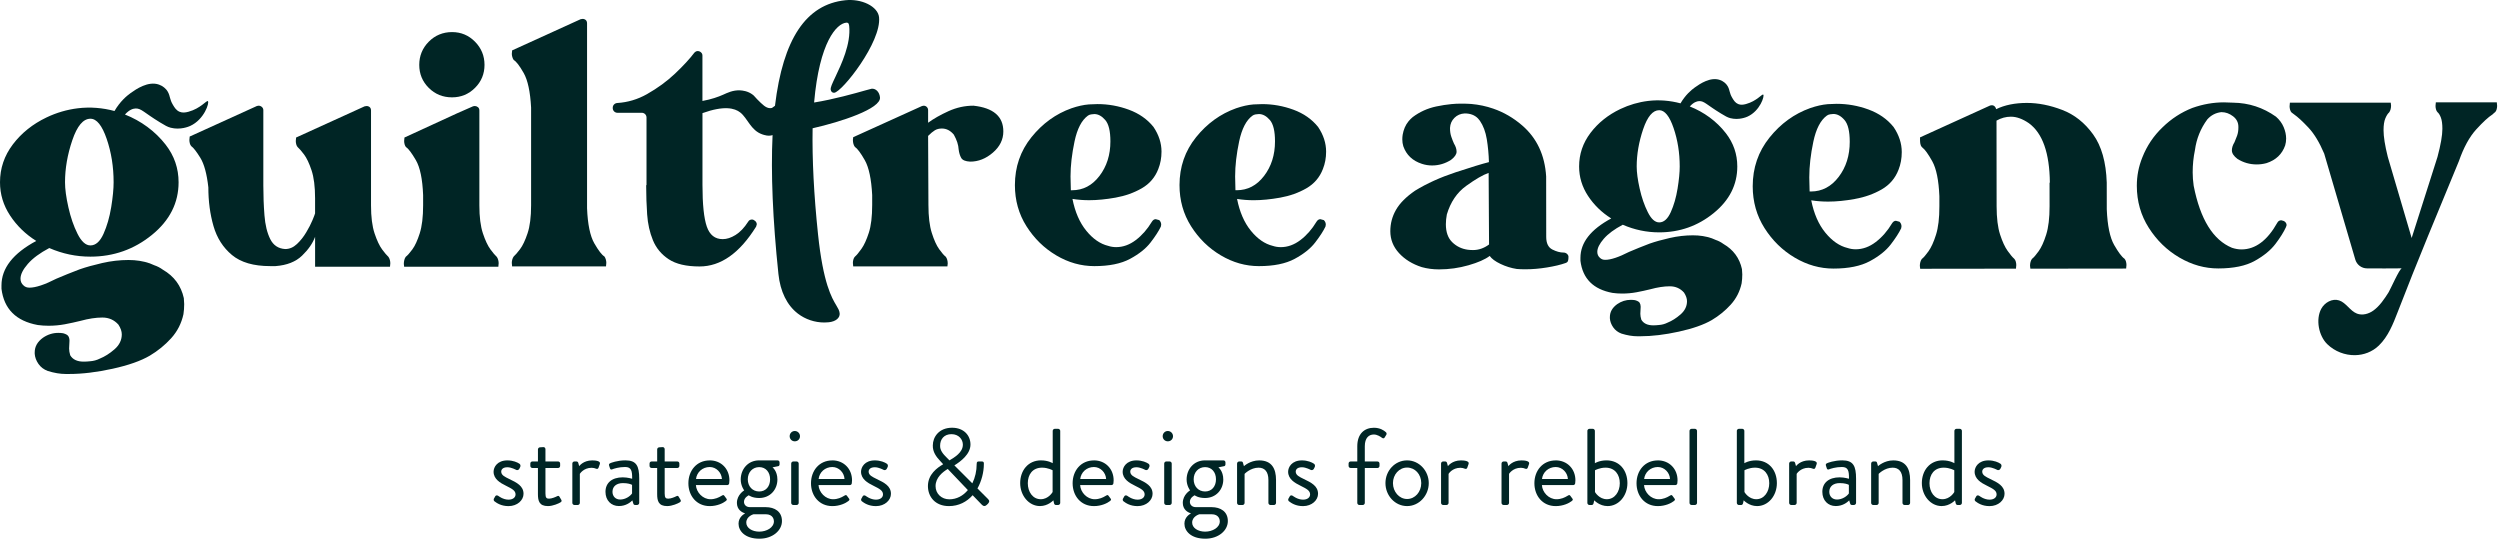
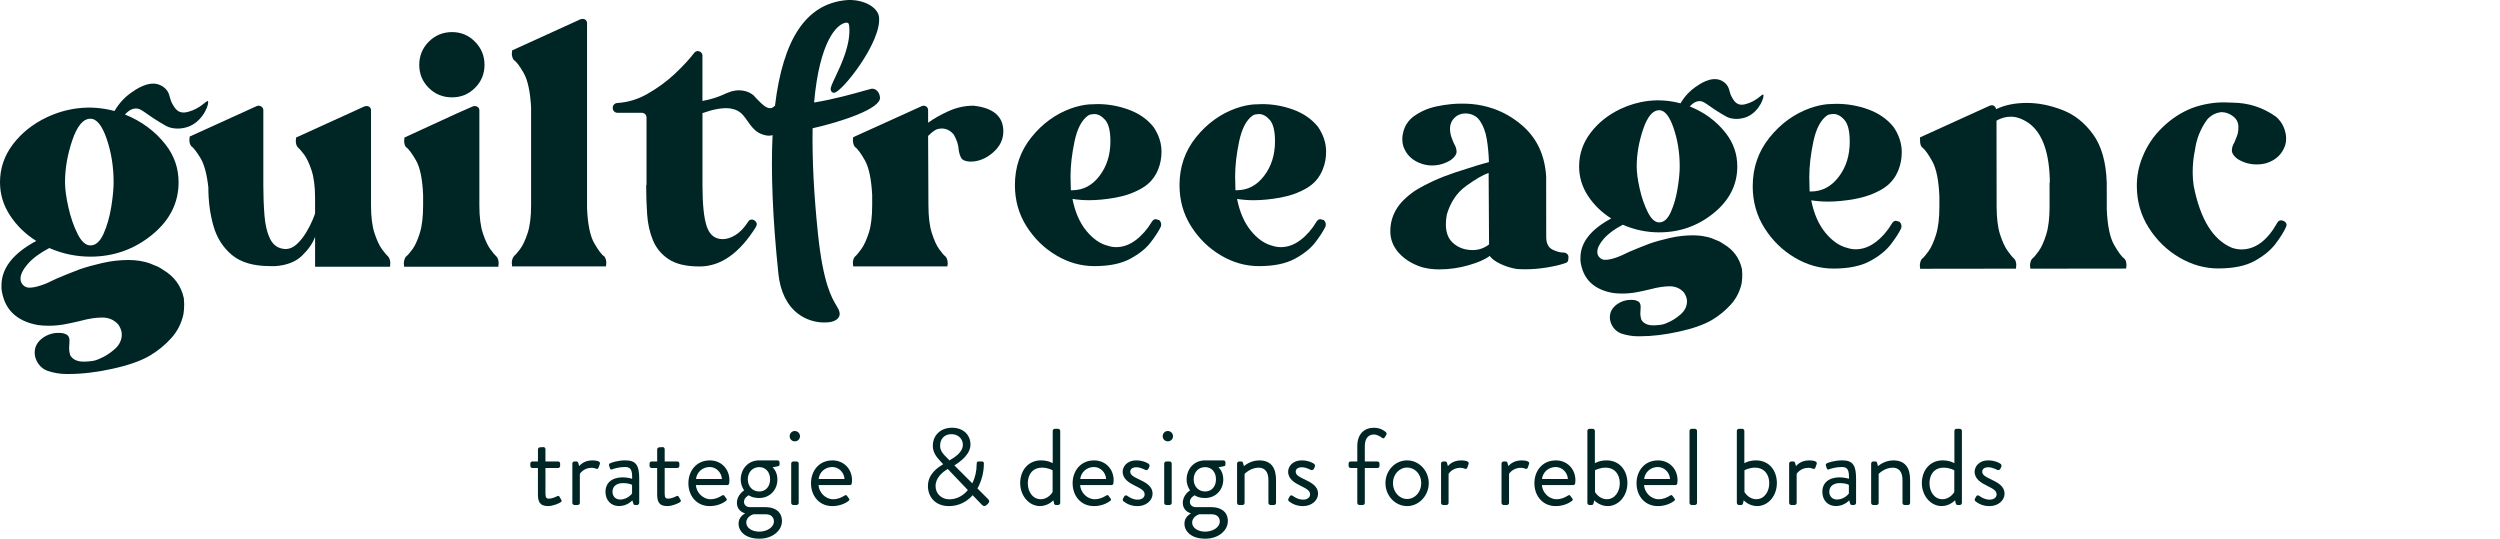
<svg xmlns="http://www.w3.org/2000/svg" width="635" height="137" viewBox="0 0 635 137" fill="none">
  <path d="M52.809 25.687C52.463 25.427 50.98 27.542 47.861 28.388C47.083 28.597 46.344 28.695 45.609 28.388C44.78 28.042 44.348 27.337 43.942 26.662C43.032 25.136 43.28 24.491 42.63 23.32C42.147 22.457 41.306 21.816 40.37 21.486C37.648 20.529 34.601 22.623 33.199 23.623C32.148 24.371 30.481 25.79 29.08 28.196C26.076 27.384 22.913 27.123 19.798 27.499C17.033 27.832 14.333 28.627 11.82 29.828C8.307 31.507 5.461 33.785 3.273 36.665C1.09 39.545 0 42.759 0 46.297C0 49.336 0.855 52.152 2.56 54.741C4.269 57.339 6.483 59.489 9.205 61.198C3.32 64.36 0.376 68.125 0.376 72.492V73.347C1.004 78.471 4.081 81.543 9.581 82.552C10.465 82.676 11.384 82.74 12.333 82.74C13.722 82.74 15.102 82.616 16.461 82.364C17.824 82.107 19.131 81.825 20.401 81.509C22.49 80.936 24.358 80.654 25.999 80.654C27.64 80.654 29.003 81.253 30.08 82.458C30.652 83.338 30.934 84.163 30.934 84.923C30.934 86.376 30.319 87.645 29.084 88.722C27.849 89.799 26.601 90.585 25.336 91.094C24.576 91.479 23.751 91.697 22.866 91.761C22.298 91.825 21.759 91.855 21.255 91.855C19.61 91.855 18.469 91.316 17.837 90.239C17.649 89.611 17.555 89.038 17.555 88.534L17.649 86.543C17.649 86.099 17.555 85.718 17.367 85.406C17.179 85.086 16.734 84.834 16.038 84.646C15.653 84.582 15.247 84.552 14.798 84.552C13.41 84.552 12.106 84.962 10.91 85.787C9.517 86.799 8.816 88.03 8.816 89.492V89.868C8.88 90.752 9.2 91.611 9.764 92.427C10.337 93.252 11.128 93.855 12.14 94.231C13.781 94.739 15.303 94.991 16.696 94.991H17.55C20.901 94.991 24.588 94.547 28.605 93.662C32.622 92.778 35.772 91.671 38.049 90.338C40.075 89.137 41.878 87.667 43.464 85.928C45.045 84.184 46.087 82.141 46.596 79.804C46.72 78.979 46.784 78.125 46.784 77.24L46.69 75.723C45.993 72.561 44.22 70.155 41.374 68.51C40.677 68.001 39.947 67.625 39.186 67.373L38.049 66.894C36.404 66.326 34.601 66.04 32.639 66.04C30.426 66.04 28.208 66.296 25.994 66.8C23.781 67.309 21.849 67.843 20.208 68.416C18.055 69.24 16.089 70.027 14.324 70.787C11.35 72.309 9.068 73.065 7.487 73.065C6.854 73.065 6.35 72.877 5.97 72.497C5.461 72.056 5.209 71.484 5.209 70.787C5.209 69.71 5.824 68.463 7.059 67.04C8.294 65.612 10.115 64.271 12.516 63.001C15.867 64.459 19.354 65.189 22.956 65.189C28.84 65.189 34.05 63.352 38.571 59.681C43.096 56.015 45.361 51.549 45.361 46.297C45.361 42.755 44.267 39.575 42.083 36.759C39.404 33.302 35.776 30.683 31.738 29.089C32.823 27.884 33.746 27.589 34.408 27.555C35.874 27.478 36.592 28.623 40.652 31.093C41.895 31.849 42.536 32.234 43.352 32.443C45.831 33.08 47.985 32.136 48.301 31.994C51.912 30.349 53.245 26.029 52.801 25.696L52.809 25.687ZM28.238 52.651C27.823 55.186 27.174 57.429 26.294 59.391C25.409 61.352 24.302 62.335 22.969 62.335C21.768 62.335 20.678 61.352 19.695 59.391C18.708 57.429 17.935 55.181 17.371 52.651C16.798 50.122 16.516 48.002 16.516 46.293C16.516 42.815 17.132 39.255 18.367 35.614C19.606 31.973 21.136 30.157 22.969 30.157C24.554 30.157 25.93 31.866 27.101 35.281C28.272 38.695 28.858 42.37 28.858 46.293C28.858 48.002 28.652 50.122 28.242 52.651H28.238Z" fill="#002525" />
  <path d="M114.819 24.726C117.105 24.726 119.049 23.922 120.656 22.316C122.263 20.709 123.066 18.765 123.066 16.478C123.066 14.192 122.263 12.231 120.656 10.598C119.049 8.966 117.105 8.15 114.819 8.15C112.533 8.15 110.503 8.966 108.9 10.598C107.293 12.231 106.49 14.192 106.49 16.478C106.49 18.765 107.293 20.713 108.9 22.316C110.507 23.922 112.477 24.726 114.819 24.726Z" fill="#002525" />
  <path d="M447.865 24.033C447.562 23.803 446.241 25.674 443.481 26.426C442.793 26.614 442.135 26.7 441.49 26.426C440.755 26.119 440.374 25.499 440.015 24.897C439.208 23.546 439.43 22.974 438.853 21.935C438.426 21.17 437.682 20.602 436.853 20.311C434.443 19.465 431.742 21.316 430.499 22.204C429.567 22.867 428.093 24.123 426.849 26.251C424.187 25.533 421.388 25.303 418.628 25.636C416.179 25.931 413.786 26.636 411.559 27.696C408.449 29.183 405.927 31.2 403.992 33.751C402.06 36.302 401.094 39.148 401.094 42.285C401.094 44.977 401.851 47.468 403.363 49.767C404.876 52.066 406.838 53.972 409.252 55.485C404.039 58.288 401.432 61.617 401.432 65.489V66.245C401.992 70.783 404.714 73.501 409.585 74.398C410.372 74.509 411.183 74.565 412.025 74.565C413.256 74.565 414.478 74.454 415.679 74.232C416.888 74.005 418.046 73.753 419.17 73.475C421.021 72.971 422.674 72.719 424.127 72.719C425.58 72.719 426.789 73.249 427.742 74.317C428.247 75.099 428.499 75.83 428.499 76.501C428.499 77.787 427.952 78.911 426.862 79.864C425.768 80.817 424.661 81.513 423.542 81.962C422.867 82.3 422.14 82.496 421.354 82.552C420.85 82.607 420.375 82.637 419.927 82.637C418.469 82.637 417.461 82.159 416.897 81.206C416.73 80.646 416.645 80.142 416.645 79.693L416.73 77.928C416.73 77.535 416.645 77.197 416.478 76.919C416.311 76.638 415.914 76.415 415.303 76.244C414.965 76.189 414.602 76.159 414.209 76.159C412.978 76.159 411.824 76.522 410.765 77.253C409.53 78.15 408.91 79.24 408.91 80.535V80.868C408.966 81.654 409.248 82.411 409.752 83.137C410.256 83.868 410.961 84.402 411.854 84.735C413.307 85.184 414.658 85.41 415.888 85.41H416.645C419.615 85.41 422.879 85.017 426.439 84.235C429.999 83.449 432.789 82.471 434.806 81.291C436.601 80.227 438.199 78.924 439.601 77.385C440.998 75.843 441.925 74.035 442.374 71.963C442.485 71.232 442.541 70.475 442.541 69.689L442.455 68.347C441.836 65.544 440.267 63.416 437.746 61.959C437.127 61.51 436.481 61.172 435.81 60.95L434.802 60.527C433.345 60.023 431.751 59.771 430.012 59.771C428.05 59.771 426.084 59.997 424.123 60.446C422.162 60.895 420.452 61.369 418.999 61.878C417.089 62.608 415.354 63.305 413.786 63.98C411.149 65.326 409.132 65.997 407.731 65.997C407.167 65.997 406.722 65.83 406.389 65.493C405.94 65.104 405.714 64.595 405.714 63.98C405.714 63.027 406.261 61.92 407.35 60.66C408.444 59.395 410.055 58.207 412.183 57.083C415.153 58.373 418.239 59.019 421.431 59.019C426.644 59.019 431.255 57.391 435.259 54.139C439.267 50.891 441.272 46.938 441.272 42.285C441.272 39.148 440.302 36.332 438.37 33.836C435.998 30.772 432.785 28.452 429.204 27.042C430.165 25.978 430.986 25.713 431.571 25.683C432.87 25.614 433.503 26.627 437.101 28.815C438.203 29.486 438.772 29.824 439.494 30.012C441.69 30.576 443.596 29.742 443.878 29.614C447.079 28.157 448.254 24.328 447.865 24.033ZM426.101 47.913C425.734 50.156 425.161 52.147 424.379 53.882C423.593 55.621 422.614 56.489 421.435 56.489C420.371 56.489 419.405 55.621 418.538 53.882C417.666 52.143 416.978 50.156 416.478 47.913C415.974 45.673 415.722 43.797 415.722 42.28C415.722 39.199 416.269 36.046 417.358 32.824C418.452 29.597 419.811 27.99 421.435 27.99C422.837 27.99 424.059 29.503 425.093 32.529C426.127 35.554 426.648 38.806 426.648 42.28C426.648 43.793 426.465 45.673 426.101 47.913Z" fill="#002525" />
  <path d="M80.034 60.164V67.758H99.059L99.14 66.86C99.14 66.587 99.097 66.305 99.016 66.001C98.935 65.702 98.811 65.442 98.649 65.228C98.268 64.899 97.738 64.275 97.055 63.348C96.375 62.425 95.734 61.061 95.136 59.267C94.538 57.472 94.239 55.1 94.239 52.164V28.076C94.239 27.696 94.127 27.409 93.91 27.217C93.692 27.029 93.418 26.931 93.093 26.931L92.602 27.012L75.21 34.93L75.129 35.828C75.129 36.101 75.171 36.387 75.252 36.687C75.334 36.986 75.458 37.217 75.62 37.379C76 37.708 76.53 38.319 77.214 39.216C77.893 40.114 78.534 41.46 79.133 43.259C79.731 45.054 80.03 47.425 80.03 50.361V54.199C79.974 54.416 79.757 54.989 79.376 55.912C78.996 56.839 78.462 57.873 77.782 59.014C77.103 60.16 76.312 61.151 75.415 61.993C74.517 62.839 73.522 63.258 72.436 63.258C70.693 63.151 69.428 62.305 68.642 60.728C67.851 59.151 67.364 57.134 67.172 54.686C66.979 52.237 66.885 49.703 66.885 47.092V27.986C66.885 27.657 66.761 27.388 66.518 27.17C66.274 26.952 65.988 26.845 65.659 26.845L65.249 26.926L48.181 34.682L48.1 35.58C48.1 35.853 48.143 36.14 48.224 36.439C48.305 36.738 48.429 36.969 48.592 37.131C49.134 37.511 49.899 38.49 50.878 40.071C51.856 41.652 52.536 44.152 52.92 47.583C52.92 51.122 53.356 54.404 54.228 57.425C55.1 60.446 56.664 62.895 58.924 64.775C61.181 66.651 64.407 67.591 68.599 67.591H69.988C72.872 67.373 75.12 66.488 76.722 64.937C78.329 63.386 79.432 61.792 80.03 60.16L80.034 60.164Z" fill="#002525" />
  <path d="M106.614 59.267C106.041 61.061 105.418 62.425 104.738 63.348C104.059 64.275 103.499 64.899 103.063 65.228C102.901 65.446 102.777 65.719 102.695 66.044C102.614 66.369 102.572 66.698 102.572 67.023L102.653 67.758H126.579L126.66 66.86C126.66 66.587 126.617 66.305 126.536 66.001C126.455 65.702 126.331 65.442 126.169 65.228C125.788 64.899 125.258 64.275 124.575 63.348C123.891 62.425 123.254 61.061 122.656 59.267C122.058 57.472 121.759 55.1 121.759 52.164V28.076C121.759 27.696 121.639 27.409 121.391 27.217C121.147 27.029 120.887 26.931 120.618 26.931C120.455 26.931 120.289 26.961 120.126 27.012L116.045 28.807L102.734 34.93L102.653 35.828C102.653 36.101 102.695 36.388 102.777 36.687C102.858 36.986 102.982 37.217 103.144 37.379C103.742 37.759 104.571 38.862 105.635 40.686C106.695 42.511 107.311 45.464 107.473 49.545V52.156C107.473 55.096 107.187 57.463 106.614 59.258V59.267Z" fill="#002525" />
  <path d="M153.522 65.142C152.868 64.762 152.013 63.647 150.949 61.796C149.89 59.946 149.274 56.98 149.112 52.895V5.945C149.112 5.564 149.001 5.278 148.783 5.086C148.565 4.898 148.291 4.799 147.967 4.799L147.475 4.881L130.083 12.799L130.002 13.696C130.002 13.914 130.044 14.175 130.126 14.47C130.207 14.769 130.331 15.03 130.493 15.248C131.147 15.628 131.989 16.73 133.023 18.555C134.057 20.38 134.685 23.307 134.899 27.332V52.156C134.899 55.096 134.6 57.463 134.001 59.258C133.403 61.053 132.762 62.403 132.083 63.301C131.403 64.198 130.869 64.813 130.489 65.138C130.326 65.356 130.203 65.617 130.121 65.912C130.04 66.211 129.997 66.497 129.997 66.77L130.079 67.668H153.924L154.005 66.77C154.005 66.497 153.962 66.211 153.881 65.912C153.8 65.612 153.676 65.356 153.513 65.138L153.522 65.142Z" fill="#002525" />
  <path d="M216.638 35.584C216.638 35.909 216.681 36.225 216.762 36.524C216.843 36.823 216.967 37.084 217.13 37.298C217.783 37.733 218.625 38.862 219.659 40.686C220.694 42.511 221.322 45.464 221.535 49.545V52.075C221.535 55.015 221.249 57.369 220.676 59.138C220.104 60.907 219.48 62.271 218.8 63.219C218.121 64.172 217.587 64.813 217.207 65.138L217.125 65.219C216.963 65.382 216.839 65.612 216.758 65.912C216.677 66.211 216.634 66.497 216.634 66.77L216.715 67.668H240.641L240.722 66.933C240.722 66.608 240.68 66.292 240.598 65.993C240.517 65.694 240.393 65.433 240.231 65.219C239.795 64.89 239.235 64.254 238.556 63.301C237.872 62.348 237.248 60.972 236.68 59.177C236.107 57.382 235.821 55.015 235.821 52.075L235.74 34.52C236.394 33.866 236.962 33.392 237.453 33.093C237.945 32.794 238.543 32.644 239.248 32.644C240.393 32.644 241.398 33.161 242.269 34.195C243.03 35.558 243.44 36.806 243.496 37.952C243.603 38.823 243.825 39.545 244.15 40.114C244.479 40.686 245.239 40.998 246.436 41.054C248.504 41.054 250.423 40.293 252.192 38.768C253.961 37.246 254.846 35.447 254.846 33.379C254.846 29.572 252.316 27.392 247.252 26.845C245.073 26.845 242.966 27.307 240.923 28.234C238.881 29.161 237.154 30.14 235.74 31.174V27.991C235.74 27.661 235.629 27.392 235.411 27.174C235.193 26.956 234.919 26.849 234.594 26.849L234.184 26.931L216.711 34.849L216.63 35.584H216.638Z" fill="#002525" />
  <path d="M268.281 64.86C271.357 66.685 274.58 67.595 277.955 67.595C281.712 67.595 284.733 66.984 287.019 65.758C289.305 64.531 291.049 63.147 292.245 61.591C293.442 60.04 294.314 58.694 294.861 57.549L294.942 57.057C294.942 56.621 294.779 56.241 294.45 55.912L293.553 55.669C293.173 55.669 292.844 55.886 292.574 56.322C291.429 58.228 290.07 59.779 288.493 60.976C286.916 62.172 285.254 62.771 283.511 62.771C282.801 62.771 282.122 62.664 281.468 62.446C279.455 61.955 277.601 60.677 275.917 58.608C274.229 56.54 273.058 53.844 272.404 50.523C273.763 50.741 275.182 50.852 276.652 50.852C278.665 50.852 280.9 50.635 283.348 50.199C285.797 49.763 288.015 48.972 290.002 47.831C291.989 46.686 293.391 45.054 294.207 42.93C294.749 41.571 295.023 40.101 295.023 38.52C295.023 36.345 294.339 34.247 292.98 32.234C291.399 30.272 289.318 28.82 286.733 27.866C284.147 26.914 281.494 26.439 278.772 26.439L276.567 26.52C275.203 26.632 273.738 26.956 272.157 27.499C268.182 28.913 264.794 31.366 261.99 34.849C259.187 38.332 257.786 42.391 257.786 47.015C257.786 50.882 258.764 54.365 260.726 57.468C262.687 60.57 265.204 63.036 268.281 64.856V64.86ZM272.934 35.913C273.614 32.704 274.742 30.524 276.323 29.379C276.541 29.217 276.814 29.106 277.139 29.055C277.468 28.999 277.737 28.973 277.955 28.973C278.938 28.973 279.861 29.478 280.733 30.482C281.605 31.49 282.041 33.298 282.041 35.913C282.041 39.345 281.113 42.267 279.263 44.69C277.413 47.113 275.097 48.323 272.323 48.323H271.994L271.913 44.81C271.913 42.088 272.255 39.122 272.934 35.909V35.913Z" fill="#002525" />
  <path d="M335.363 55.673C334.982 55.673 334.653 55.891 334.384 56.327C333.239 58.233 331.88 59.784 330.303 60.98C328.726 62.177 327.064 62.775 325.32 62.775C324.611 62.775 323.932 62.668 323.278 62.45C321.265 61.959 319.411 60.681 317.727 58.613C316.039 56.544 314.868 53.848 314.214 50.528C315.573 50.746 316.992 50.857 318.462 50.857C320.475 50.857 322.709 50.639 325.158 50.203C327.607 49.767 329.824 48.977 331.812 47.836C333.799 46.69 335.2 45.058 336.016 42.934C336.559 41.575 336.833 40.105 336.833 38.524C336.833 36.349 336.149 34.251 334.79 32.238C333.209 30.277 331.128 28.824 328.543 27.871C325.957 26.918 323.303 26.444 320.581 26.444L318.376 26.525C317.013 26.636 315.547 26.961 313.966 27.503C309.992 28.918 306.604 31.371 303.8 34.853C300.997 38.336 299.595 42.396 299.595 47.019C299.595 50.887 300.574 54.369 302.535 57.472C304.497 60.574 307.014 63.04 310.091 64.86C313.167 66.685 316.389 67.595 319.765 67.595C323.521 67.595 326.543 66.984 328.829 65.758C331.115 64.531 332.859 63.147 334.055 61.591C335.252 60.04 336.123 58.694 336.67 57.549L336.751 57.057C336.751 56.621 336.589 56.241 336.26 55.912L335.363 55.669V55.673ZM313.804 48.323L313.723 44.81C313.723 42.088 314.065 39.122 314.744 35.909C315.424 32.7 316.552 30.52 318.133 29.375C318.351 29.213 318.624 29.102 318.949 29.05C319.278 28.995 319.547 28.969 319.765 28.969C320.748 28.969 321.671 29.473 322.543 30.477C323.415 31.486 323.85 33.294 323.85 35.909C323.85 39.34 322.923 42.263 321.073 44.686C319.222 47.109 316.906 48.319 314.133 48.319H313.804V48.323Z" fill="#002525" />
  <path d="M213.271 79.552C213.198 78.868 212.882 78.338 212.442 77.603C211.271 75.65 209.087 72.018 207.771 59.446C206.728 49.477 206.267 40.438 206.404 32.58C213.596 30.96 223.822 27.61 223.518 24.73C223.377 23.371 222.454 22.422 221.377 22.542C221.223 22.559 220.877 22.653 219.8 22.961C217.151 23.713 211.758 25.238 206.784 26.038C208.134 10.581 212.519 6.013 214.925 5.761C215.254 5.722 215.608 5.761 215.694 6.569C216.172 11.128 213.685 16.376 212.198 19.508C211.322 21.354 210.938 22.196 210.993 22.747C211.049 23.26 211.433 23.615 211.891 23.563C213.92 23.35 223.937 10.637 223.279 4.372C223.142 3.056 222.087 1.825 220.386 0.992C218.749 0.193 216.685 -0.149 214.719 0.06C204.737 1.107 198.891 9.876 196.844 26.871C196.609 27.059 196.349 27.247 196.075 27.418C195.857 27.469 195.682 27.473 195.571 27.473C194.532 27.444 193.678 26.58 192.323 25.217C191.592 24.482 191.665 24.427 191.238 24.089C189.956 23.085 188.516 22.982 187.994 22.952C186.174 22.845 184.674 23.615 183.678 24.055C182.439 24.606 180.704 25.23 178.418 25.644V14.111C178.418 13.782 178.294 13.513 178.05 13.295C177.807 13.077 177.521 12.97 177.192 12.97C176.918 12.97 176.649 13.107 176.375 13.376C175.179 14.957 173.546 16.726 171.478 18.683C169.41 20.645 167.03 22.384 164.333 23.91C161.974 25.243 159.462 25.995 156.791 26.162C156.15 26.2 155.637 26.709 155.637 27.354V27.456C155.637 28.114 156.171 28.648 156.829 28.648H163.021C163.679 28.648 164.214 29.183 164.214 29.841V47.024H164.132V47.353C164.132 49.694 164.214 52.062 164.376 54.455C164.538 56.852 165.03 59.04 165.846 61.027C166.662 63.014 167.995 64.621 169.846 65.843C171.696 67.07 174.311 67.681 177.687 67.681C183.076 67.681 187.866 64.305 192.058 57.557L192.221 56.985C192.221 56.656 192.084 56.374 191.815 56.126C191.541 55.882 191.268 55.758 190.998 55.758C190.563 55.758 190.234 55.95 190.02 56.331C189.041 57.856 187.977 58.972 186.836 59.681C185.691 60.391 184.606 60.741 183.572 60.741C181.61 60.741 180.264 59.681 179.529 57.557C178.794 55.434 178.427 51.895 178.427 46.943V28.734C183.926 26.76 186.601 27.448 188.024 28.567C189.913 30.05 190.678 33.11 193.605 34.123C194.097 34.294 195.186 34.67 196.233 34.315C195.776 43.947 196.276 55.809 197.72 69.595C198.186 74.056 199.9 77.539 202.669 79.663C204.566 81.12 206.959 81.915 209.374 81.915C209.75 81.915 210.13 81.894 210.506 81.855C212.288 81.667 213.399 80.744 213.275 79.552H213.271Z" fill="#002525" />
  <path d="M398.022 64.484C397.77 64.266 397.483 64.151 397.15 64.151H397.141C396.261 64.151 395.304 63.89 394.283 63.369C393.257 62.843 392.74 61.779 392.74 60.172L392.723 44.814C392.385 39.387 390.355 35.071 386.642 31.866C384.411 29.939 381.954 28.512 379.283 27.593C377.514 26.978 375.651 26.58 373.685 26.405C372.929 26.349 372.066 26.324 371.1 26.324H371.032C370.254 26.324 369.459 26.367 368.643 26.444C367.412 26.559 366.135 26.76 364.806 27.042C362.592 27.512 360.601 28.413 358.832 29.742C358.438 30.072 358.088 30.418 357.785 30.785C357.37 31.289 357.045 31.828 356.802 32.405C356.554 33.007 356.379 33.61 356.28 34.212C356.216 34.61 356.186 35.003 356.186 35.396C356.186 36.007 356.268 36.588 356.438 37.144C357.216 39.357 358.793 40.849 361.173 41.618C362.002 41.891 362.857 42.028 363.737 42.028H363.746C365.464 42.028 367.07 41.554 368.557 40.609C369.498 39.892 369.972 39.195 369.972 38.533C369.968 37.866 369.75 37.174 369.305 36.456C369.083 35.956 368.857 35.392 368.639 34.755C368.416 34.118 368.305 33.409 368.305 32.64V32.469C368.357 31.473 368.728 30.631 369.421 29.935C370.113 29.242 370.985 28.866 372.036 28.811H372.045C373.463 28.811 374.587 29.234 375.416 30.093C375.591 30.272 375.749 30.465 375.895 30.678C376.754 31.922 377.335 33.486 377.647 35.366C377.954 37.251 378.134 39.187 378.189 41.178C376.42 41.627 373.6 42.485 369.728 43.763C365.853 45.045 362.425 46.592 359.438 48.425C357.169 49.981 355.554 51.596 354.588 53.288C353.618 54.976 353.14 56.788 353.14 58.728C353.144 60.831 353.879 62.681 355.349 64.288C356.815 65.89 358.742 67.082 361.122 67.847C362.498 68.232 363.959 68.424 365.502 68.424H365.523C368.07 68.424 370.562 68.074 372.993 67.377C375.429 66.681 377.228 65.89 378.386 65.006C378.886 65.724 379.801 66.403 381.13 67.035C382.458 67.672 383.843 68.1 385.283 68.322C385.933 68.373 386.642 68.399 387.398 68.399H387.441C389.21 68.399 391.039 68.245 392.919 67.937C394.804 67.629 396.381 67.258 397.65 66.809C397.983 66.698 398.188 66.518 398.27 66.27C398.355 66.018 398.398 65.677 398.394 65.232C398.394 64.959 398.27 64.707 398.022 64.489V64.484ZM374.151 63.514H374.138C373.698 63.514 373.262 63.489 372.822 63.433C371.271 63.219 369.955 62.583 368.878 61.531C367.793 60.48 367.254 58.959 367.25 56.963C367.25 56.19 367.331 55.361 367.498 54.472C368.434 51.318 370.075 48.895 372.429 47.203C374.779 45.511 376.672 44.413 378.113 43.917L378.219 62.096C376.95 63.04 375.591 63.514 374.156 63.514H374.151Z" fill="#002525" />
  <path d="M471.189 50.523C473.68 50.079 475.932 49.271 477.953 48.109C479.97 46.942 481.393 45.28 482.222 43.122C482.774 41.738 483.047 40.242 483.047 38.639C483.047 36.426 482.351 34.298 480.962 32.251C479.355 30.26 477.236 28.781 474.603 27.815C471.971 26.849 469.274 26.371 466.505 26.371L464.262 26.456C462.877 26.572 461.386 26.905 459.779 27.461C455.741 28.905 452.297 31.401 449.451 34.947C446.605 38.494 445.186 42.618 445.19 47.323C445.195 51.254 446.194 54.792 448.194 57.946C450.194 61.1 452.754 63.6 455.882 65.45C459.01 67.3 462.292 68.223 465.723 68.219C469.544 68.215 472.612 67.587 474.937 66.339C477.261 65.091 479.03 63.677 480.244 62.1C481.458 60.519 482.342 59.151 482.898 57.989L482.979 57.489C482.979 57.044 482.812 56.66 482.479 56.327L481.564 56.079C481.176 56.079 480.846 56.301 480.569 56.745C479.411 58.685 478.026 60.267 476.424 61.484C474.821 62.707 473.133 63.313 471.36 63.318C470.638 63.318 469.95 63.211 469.283 62.989C467.232 62.493 465.352 61.194 463.634 59.096C461.916 56.993 460.724 54.258 460.053 50.878C461.437 51.1 462.877 51.207 464.369 51.207C466.416 51.207 468.685 50.981 471.176 50.536L471.189 50.523ZM459.976 48.63H459.642L459.557 45.062C459.557 42.293 459.895 39.276 460.583 36.011C461.271 32.747 462.416 30.529 464.018 29.366C464.241 29.2 464.514 29.089 464.847 29.033C465.181 28.978 465.454 28.948 465.676 28.948C466.672 28.948 467.616 29.456 468.501 30.482C469.386 31.503 469.834 33.345 469.834 36.003C469.838 39.49 468.903 42.468 467.022 44.934C465.142 47.4 462.792 48.635 459.972 48.639L459.976 48.63Z" fill="#002525" />
  <path d="M539.621 65.715C538.955 65.275 538.083 64.112 537.002 62.232C535.921 60.352 535.292 57.335 535.121 53.186L535.113 46.378C534.942 41.178 533.788 37.097 531.651 34.135C529.515 31.178 526.9 29.106 523.797 27.918C520.695 26.73 517.708 26.14 514.828 26.144C511.781 26.144 509.183 26.679 507.025 27.73C506.969 27.452 506.845 27.217 506.649 27.025C506.452 26.832 506.217 26.734 505.943 26.734C505.777 26.734 505.61 26.764 505.443 26.82L487.688 34.896V35.558C487.688 35.892 487.718 36.221 487.773 36.554C487.829 36.887 487.966 37.165 488.188 37.383L488.269 37.464C488.932 37.96 489.778 39.135 490.808 40.99C491.833 42.844 492.431 45.789 492.602 49.831V52.404C492.611 55.395 492.32 57.801 491.743 59.63C491.166 61.459 490.53 62.856 489.837 63.826C489.145 64.796 488.581 65.446 488.137 65.779C487.97 66.001 487.846 66.266 487.765 66.57C487.684 66.873 487.641 67.194 487.641 67.523L487.726 68.27L512.054 68.24L512.135 67.326C512.135 67.048 512.093 66.758 512.012 66.454C511.926 66.151 511.802 65.916 511.635 65.749L511.554 65.668C511.165 65.335 510.627 64.685 509.935 63.719C509.242 62.754 508.601 61.369 508.02 59.57C507.435 57.771 507.144 55.378 507.14 52.391L507.114 30.64C508.277 29.973 509.49 29.64 510.768 29.64C512.208 29.64 513.729 30.191 515.336 31.294C518.815 33.828 520.588 38.862 520.665 46.4H520.584L520.592 52.378C520.592 55.369 520.31 57.775 519.729 59.604C519.152 61.433 518.515 62.831 517.823 63.8C517.131 64.771 516.567 65.42 516.122 65.753C515.956 65.976 515.832 66.241 515.751 66.544C515.669 66.847 515.627 67.168 515.627 67.497L515.712 68.245L540.04 68.215L540.121 67.3C540.121 67.023 540.078 66.732 539.997 66.429C539.912 66.125 539.788 65.89 539.621 65.724V65.715Z" fill="#002525" />
  <path d="M580.204 56.198L580.038 56.117L579.457 55.95C579.012 55.95 578.683 56.147 578.461 56.532C575.918 61.074 572.88 63.348 569.338 63.352C568.56 63.352 567.761 63.215 566.927 62.942C562.111 60.955 558.864 55.703 557.193 47.178C557.026 46.015 556.941 44.883 556.941 43.776C556.941 41.84 557.129 39.956 557.513 38.131C557.898 35.255 558.945 32.648 560.658 30.324C561.599 29.272 562.761 28.661 564.146 28.49H564.312C565.308 28.49 566.265 28.832 567.18 29.525C568.094 30.217 568.551 31.114 568.551 32.221V32.388C568.551 33.165 568.44 33.853 568.222 34.465C568 35.076 567.778 35.627 567.56 36.127C567.115 36.849 566.897 37.537 566.897 38.204C566.897 38.922 567.368 39.644 568.312 40.362C569.808 41.302 571.44 41.767 573.213 41.767C574.042 41.767 574.876 41.656 575.705 41.43C578.085 40.652 579.658 39.157 580.431 36.939C580.598 36.388 580.679 35.806 580.679 35.195C580.679 34.255 580.469 33.285 580.051 32.289C579.636 31.294 578.982 30.409 578.098 29.636C574.829 27.315 571.201 26.132 567.218 26.08L564.893 25.999C562.18 25.999 559.496 26.478 556.842 27.422C554.022 28.533 551.505 30.17 549.292 32.332C547.022 34.494 545.313 37.041 544.155 39.977C543.215 42.302 542.749 44.712 542.753 47.203C542.758 51.135 543.77 54.69 545.796 57.869C547.822 61.048 550.411 63.566 553.569 65.416C556.727 67.266 560.022 68.189 563.453 68.185C567.325 68.181 570.414 67.54 572.709 66.262C575.004 64.984 576.76 63.544 577.978 61.937C579.192 60.331 580.076 58.92 580.632 57.698L580.798 57.198C580.798 56.976 580.743 56.784 580.632 56.617C580.521 56.45 580.384 56.314 580.217 56.203L580.204 56.198Z" fill="#002525" />
-   <path d="M618.702 25.995L618.621 26.909C618.621 27.187 618.664 27.478 618.745 27.781C618.826 28.084 618.955 28.32 619.121 28.486C619.455 28.764 619.745 29.234 619.993 29.896C620.241 30.559 620.365 31.503 620.365 32.721C620.365 34.383 619.95 36.764 619.121 39.862L612.562 60.455L606.502 39.862C605.78 36.986 605.421 34.712 605.421 33.054C605.421 31.781 605.575 30.785 605.878 30.063C606.182 29.345 606.502 28.845 606.831 28.567C606.998 28.345 607.122 28.084 607.207 27.777C607.289 27.473 607.331 27.153 607.331 26.824L607.25 26.076H581.636L581.555 26.991C581.555 27.268 581.598 27.559 581.679 27.862C581.76 28.166 581.884 28.401 582.051 28.567C582.217 28.678 582.435 28.845 582.713 29.067C583.597 29.678 584.79 30.768 586.281 32.345C587.777 33.922 589.131 36.152 590.349 39.028L598.246 65.933C598.635 67.258 599.853 68.168 601.233 68.168C604.178 68.168 607.126 68.215 610.066 68.159C609.502 68.172 607.143 73.544 606.716 74.223C605.673 75.885 604.434 77.736 602.823 78.889C601.635 79.74 600.045 80.18 598.678 79.659C596.9 78.975 595.934 76.89 594.123 76.3C592.396 75.74 590.448 76.843 589.593 78.441C588.144 81.146 588.948 85.299 591.127 87.419C593.041 89.278 595.627 90.252 598.174 90.214C600.379 90.18 602.554 89.389 604.237 87.757C606.596 85.47 607.84 82.304 609.023 79.236C613.976 66.377 619.305 53.673 624.557 40.934C625.775 37.447 627.24 34.764 628.958 32.879C630.672 30.999 632.056 29.725 633.108 29.059C633.385 28.781 633.608 28.589 633.77 28.478C633.937 28.311 634.061 28.076 634.146 27.773C634.227 27.469 634.27 27.178 634.27 26.901L634.189 25.986H618.702V25.995Z" fill="#002525" />
-   <path d="M125.421 126.72C125.532 126.554 125.724 126.169 125.81 126.028C125.946 125.806 126.25 125.75 126.557 125.947C126.557 125.947 127.745 126.913 129.156 126.913C130.288 126.913 130.95 126.331 130.95 125.588C130.95 124.622 130.121 124.178 128.519 123.379C127.053 122.661 125.369 121.691 125.369 119.815C125.369 118.652 126.31 116.939 128.882 116.939C130.318 116.939 131.425 117.434 131.95 117.798C132.198 117.964 132.284 118.349 132.117 118.657L131.895 119.097C131.728 119.4 131.344 119.486 131.096 119.345C131.096 119.345 129.908 118.682 128.886 118.682C127.643 118.682 127.31 119.319 127.31 119.789C127.31 120.699 128.22 121.114 129.356 121.669C131.262 122.58 132.976 123.438 132.976 125.43C132.976 127.032 131.429 128.554 129.16 128.554C127.31 128.554 126.173 127.78 125.566 127.31C125.429 127.199 125.344 126.921 125.429 126.729L125.421 126.72Z" fill="#002525" />
  <path d="M136.638 118.87H135.228C134.925 118.87 134.702 118.622 134.702 118.345V117.738C134.702 117.434 134.925 117.212 135.228 117.212H136.638V114.144C136.638 113.866 136.886 113.618 137.164 113.618L138.048 113.563C138.326 113.563 138.544 113.811 138.544 114.089V117.212H141.749C142.052 117.212 142.275 117.434 142.275 117.738V118.345C142.275 118.622 142.052 118.87 141.749 118.87H138.544V125.336C138.544 126.443 138.822 126.66 139.454 126.66C140.146 126.66 141.112 126.246 141.471 126.054C141.886 125.831 141.997 125.998 142.134 126.22L142.548 126.913C142.74 127.246 142.659 127.408 142.356 127.605C141.967 127.853 140.476 128.545 139.176 128.545C136.967 128.545 136.634 127.22 136.634 125.507V118.875L136.638 118.87Z" fill="#002525" />
  <path d="M145.368 117.738C145.368 117.46 145.616 117.212 145.894 117.212H146.42C146.642 117.212 146.834 117.349 146.89 117.601L147.112 118.405C147.112 118.405 148.133 116.939 150.428 116.939C151.257 116.939 152.637 117.076 152.364 117.849L152.03 118.789C151.894 119.148 151.642 119.148 151.368 119.037C151.12 118.926 150.706 118.815 150.291 118.815C148.193 118.815 147.279 120.362 147.279 120.362V127.742C147.279 128.019 147.031 128.267 146.753 128.267H145.898C145.621 128.267 145.373 128.019 145.373 127.742V117.738H145.368Z" fill="#002525" />
  <path d="M158.218 121.246C159.406 121.246 160.568 121.605 160.568 121.605C160.594 119.558 160.346 118.618 158.774 118.618C157.201 118.618 155.953 119.033 155.458 119.225C155.18 119.336 155.017 119.199 154.932 118.947L154.71 118.255C154.599 117.922 154.765 117.759 155.013 117.648C155.18 117.567 156.782 116.93 158.855 116.93C161.675 116.93 162.363 118.366 162.363 121.601V127.737C162.363 128.015 162.115 128.263 161.838 128.263H161.312C161.009 128.263 160.923 128.096 160.842 127.848L160.62 127.101C160.039 127.682 158.906 128.536 157.193 128.536C155.257 128.536 153.791 127.126 153.791 124.917C153.791 122.708 155.368 121.242 158.214 121.242L158.218 121.246ZM157.5 126.883C158.885 126.883 160.073 126.024 160.543 125.336V123.152C160.21 122.96 159.436 122.708 158.222 122.708C156.676 122.708 155.569 123.481 155.569 124.917C155.569 126.024 156.317 126.878 157.505 126.878L157.5 126.883Z" fill="#002525" />
  <path d="M166.923 118.87H165.513C165.209 118.87 164.987 118.622 164.987 118.345V117.738C164.987 117.434 165.209 117.212 165.513 117.212H166.923V114.144C166.923 113.866 167.171 113.618 167.448 113.618L168.333 113.563C168.611 113.563 168.829 113.811 168.829 114.089V117.212H172.034C172.337 117.212 172.559 117.434 172.559 117.738V118.345C172.559 118.622 172.337 118.87 172.034 118.87H168.829V125.336C168.829 126.443 169.106 126.66 169.739 126.66C170.431 126.66 171.397 126.246 171.756 126.054C172.17 125.831 172.282 125.998 172.418 126.22L172.833 126.913C173.025 127.246 172.944 127.408 172.64 127.605C172.252 127.853 170.76 128.545 169.461 128.545C167.252 128.545 166.919 127.22 166.919 125.507V118.875L166.923 118.87Z" fill="#002525" />
  <path d="M180.268 116.935C183.17 116.935 185.272 119.093 185.272 121.994C185.272 122.186 185.242 122.545 185.217 122.742C185.191 123.02 184.969 123.212 184.721 123.212H176.76C176.871 125.062 178.503 126.806 180.465 126.806C181.627 126.806 182.563 126.366 183.2 125.977C183.589 125.755 183.751 125.618 183.973 125.921C184.14 126.143 184.277 126.336 184.443 126.558C184.636 126.806 184.747 126.972 184.332 127.276C183.67 127.801 182.174 128.549 180.268 128.549C176.922 128.549 174.85 125.925 174.85 122.746C174.85 119.567 176.922 116.943 180.268 116.943V116.935ZM183.366 121.661C183.285 120.058 181.956 118.622 180.273 118.622C178.418 118.622 176.982 119.947 176.79 121.661H183.366Z" fill="#002525" />
  <path d="M189.029 124.562C189.029 124.562 188.144 123.43 188.144 121.797C188.144 119.225 189.939 116.935 192.815 116.935H197.485C197.789 116.935 198.011 117.157 198.011 117.46V117.93C198.011 118.122 197.9 118.375 197.708 118.4L196.216 118.704C196.216 118.704 197.46 119.614 197.46 121.797C197.46 124.314 195.665 126.494 192.815 126.494C191.045 126.494 190.191 125.802 190.191 125.802C190.191 125.802 188.973 126.353 188.973 127.46C188.973 128.152 189.469 128.814 190.494 128.814H194.473C196.793 128.814 198.618 129.947 198.618 132.352C198.618 134.758 196.242 136.831 192.896 136.831C189.191 136.831 187.588 134.84 187.588 133.015C187.588 131.357 188.913 130.609 189.191 130.442V130.361C188.473 130.169 187.174 129.451 187.174 127.737C187.174 125.635 189.024 124.558 189.024 124.558L189.029 124.562ZM192.87 135.036C194.695 135.036 196.575 134.015 196.575 132.412C196.575 132.053 196.408 130.618 194.473 130.618H191.404C191.404 130.618 189.554 131.113 189.554 132.746C189.554 134.07 190.99 135.04 192.87 135.04V135.036ZM195.605 121.742C195.605 119.917 194.498 118.648 192.84 118.648C191.182 118.648 189.939 119.917 189.939 121.742C189.939 123.567 191.157 124.836 192.84 124.836C194.524 124.836 195.605 123.562 195.605 121.742Z" fill="#002525" />
  <path d="M200.575 110.798C200.575 110.05 201.156 109.473 201.874 109.473C202.592 109.473 203.199 110.055 203.199 110.798C203.199 111.542 202.618 112.097 201.874 112.097C201.13 112.097 200.575 111.516 200.575 110.798ZM200.964 117.738C200.964 117.46 201.212 117.212 201.489 117.212H202.344C202.622 117.212 202.87 117.46 202.87 117.738V127.742C202.87 128.019 202.622 128.267 202.344 128.267H201.489C201.212 128.267 200.964 128.019 200.964 127.742V117.738Z" fill="#002525" />
  <path d="M211.412 116.935C214.313 116.935 216.416 119.093 216.416 121.994C216.416 122.186 216.386 122.545 216.36 122.742C216.335 123.02 216.113 123.212 215.865 123.212H207.904C208.015 125.062 209.647 126.806 211.609 126.806C212.771 126.806 213.707 126.366 214.343 125.977C214.732 125.755 214.895 125.618 215.117 125.921C215.284 126.143 215.42 126.336 215.587 126.558C215.779 126.806 215.89 126.972 215.476 127.276C214.813 127.801 213.318 128.549 211.412 128.549C208.066 128.549 205.993 125.925 205.993 122.746C205.993 119.567 208.066 116.943 211.412 116.943V116.935ZM214.506 121.661C214.425 120.058 213.096 118.622 211.412 118.622C209.557 118.622 208.122 119.947 207.929 121.661H214.506Z" fill="#002525" />
-   <path d="M218.758 126.72C218.869 126.554 219.061 126.169 219.142 126.028C219.279 125.806 219.587 125.75 219.89 125.947C219.89 125.947 221.078 126.913 222.488 126.913C223.621 126.913 224.283 126.331 224.283 125.588C224.283 124.622 223.454 124.178 221.852 123.379C220.386 122.661 218.702 121.691 218.702 119.815C218.702 118.652 219.642 116.939 222.211 116.939C223.646 116.939 224.753 117.434 225.279 117.798C225.527 117.964 225.612 118.349 225.445 118.657L225.223 119.097C225.057 119.4 224.672 119.486 224.424 119.345C224.424 119.345 223.236 118.682 222.211 118.682C220.967 118.682 220.634 119.319 220.634 119.789C220.634 120.699 221.548 121.114 222.681 121.669C224.586 122.58 226.3 123.438 226.3 125.43C226.3 127.032 224.753 128.554 222.484 128.554C220.634 128.554 219.501 127.78 218.89 127.31C218.753 127.199 218.668 126.921 218.753 126.729L218.758 126.72Z" fill="#002525" />
  <path d="M239.534 117.93V117.875L238.872 117.157C237.795 116.024 236.881 114.781 236.936 113.123C236.936 111.025 238.483 108.644 241.829 108.644C244.816 108.644 246.5 110.606 246.5 112.901C246.5 115.362 244.013 117.212 242.41 118.208L246.97 122.768C247.688 121.302 248.077 119.618 248.077 117.849C248.077 117.242 248.299 117.212 248.713 117.212H249.376C249.957 117.212 249.901 117.627 249.901 117.849C249.901 119.977 249.295 122.242 248.273 124.067L250.927 126.72C251.26 127.079 251.478 127.357 250.897 127.994L250.564 128.297C250.23 128.601 249.816 128.656 249.401 128.216L247.051 125.784C245.56 127.472 243.513 128.549 241.026 128.549C237.543 128.549 235.693 126.173 235.693 123.464C235.693 120.477 238.043 118.819 239.534 117.939V117.93ZM241.111 126.827C243.017 126.827 244.649 125.917 245.837 124.477L240.727 119.114C239.453 119.887 237.633 121.298 237.633 123.481C237.633 125.417 239.18 126.827 241.116 126.827H241.111ZM244.568 112.956C244.568 111.631 243.547 110.277 241.667 110.277C239.787 110.277 238.791 111.576 238.791 113.178C238.735 114.366 239.509 115.306 240.56 116.328L241.167 116.935C242.41 116.187 244.564 114.943 244.564 112.956H244.568Z" fill="#002525" />
  <path d="M264.431 116.935C266.255 116.935 267.388 117.652 267.388 117.652V109.443C267.388 109.166 267.635 108.918 267.913 108.918H268.772C269.05 108.918 269.298 109.166 269.298 109.443V127.742C269.298 128.019 269.05 128.267 268.772 128.267H268.191C267.943 128.267 267.776 128.075 267.721 127.823L267.554 127.075C267.554 127.075 266.23 128.541 264.157 128.541C261.337 128.541 259.127 125.887 259.127 122.708C259.127 119.528 261.119 116.93 264.435 116.93L264.431 116.935ZM264.349 126.802C266.341 126.802 267.362 124.977 267.362 124.977V119.447C267.362 119.447 266.2 118.785 264.683 118.785C262.277 118.785 261.063 120.524 261.063 122.738C261.063 124.951 262.332 126.802 264.349 126.802Z" fill="#002525" />
  <path d="M277.861 116.935C280.763 116.935 282.865 119.093 282.865 121.994C282.865 122.186 282.836 122.545 282.81 122.742C282.784 123.02 282.562 123.212 282.314 123.212H274.353C274.464 125.062 276.092 126.806 278.058 126.806C279.22 126.806 280.16 126.366 280.793 125.977C281.182 125.755 281.344 125.618 281.566 125.921C281.733 126.143 281.87 126.336 282.036 126.558C282.229 126.806 282.34 126.972 281.925 127.276C281.263 127.801 279.767 128.549 277.861 128.549C274.515 128.549 272.447 125.925 272.447 122.746C272.447 119.567 274.52 116.943 277.861 116.943V116.935ZM280.955 121.661C280.874 120.058 279.545 118.622 277.861 118.622C276.011 118.622 274.575 119.947 274.379 121.661H280.955Z" fill="#002525" />
  <path d="M285.207 126.72C285.318 126.554 285.511 126.169 285.596 126.028C285.733 125.806 286.036 125.75 286.344 125.947C286.344 125.947 287.532 126.913 288.942 126.913C290.074 126.913 290.737 126.331 290.737 125.588C290.737 124.622 289.908 124.178 288.305 123.379C286.84 122.661 285.156 121.691 285.156 119.815C285.156 118.652 286.096 116.939 288.664 116.939C290.1 116.939 291.207 117.434 291.732 117.798C291.98 117.964 292.066 118.349 291.899 118.657L291.677 119.097C291.51 119.4 291.126 119.486 290.874 119.345C290.874 119.345 289.686 118.682 288.664 118.682C287.421 118.682 287.087 119.319 287.087 119.789C287.087 120.699 287.998 121.114 289.134 121.669C291.04 122.58 292.754 123.438 292.754 125.43C292.754 127.032 291.207 128.554 288.938 128.554C287.087 128.554 285.951 127.78 285.344 127.31C285.207 127.199 285.122 126.921 285.207 126.729V126.72Z" fill="#002525" />
  <path d="M295.322 110.798C295.322 110.05 295.903 109.473 296.621 109.473C297.339 109.473 297.946 110.055 297.946 110.798C297.946 111.542 297.365 112.097 296.621 112.097C295.878 112.097 295.322 111.516 295.322 110.798ZM295.707 117.738C295.707 117.46 295.954 117.212 296.232 117.212H297.091C297.369 117.212 297.617 117.46 297.617 117.738V127.742C297.617 128.019 297.369 128.267 297.091 128.267H296.232C295.954 128.267 295.707 128.019 295.707 127.742V117.738Z" fill="#002525" />
  <path d="M302.283 124.562C302.283 124.562 301.399 123.43 301.399 121.797C301.399 119.225 303.193 116.935 306.069 116.935H310.74C311.043 116.935 311.266 117.157 311.266 117.46V117.93C311.266 118.122 311.155 118.375 310.962 118.4L309.471 118.704C309.471 118.704 310.714 119.614 310.714 121.797C310.714 124.314 308.92 126.494 306.069 126.494C304.3 126.494 303.446 125.802 303.446 125.802C303.446 125.802 302.228 126.353 302.228 127.46C302.228 128.152 302.723 128.814 303.749 128.814H307.727C310.048 128.814 311.872 129.947 311.872 132.352C311.872 134.758 309.497 136.831 306.151 136.831C302.446 136.831 300.843 134.84 300.843 133.015C300.843 131.357 302.168 130.609 302.446 130.442V130.361C301.728 130.169 300.429 129.451 300.429 127.737C300.429 125.635 302.279 124.558 302.279 124.558L302.283 124.562ZM306.125 135.036C307.95 135.036 309.83 134.015 309.83 132.412C309.83 132.053 309.663 130.618 307.727 130.618H304.659C304.659 130.618 302.809 131.113 302.809 132.746C302.809 134.07 304.245 135.04 306.125 135.04V135.036ZM308.86 121.742C308.86 119.917 307.753 118.648 306.095 118.648C304.437 118.648 303.193 119.917 303.193 121.742C303.193 123.567 304.411 124.836 306.095 124.836C307.779 124.836 308.86 123.562 308.86 121.742Z" fill="#002525" />
  <path d="M314.218 117.738C314.218 117.46 314.466 117.212 314.744 117.212H315.27C315.518 117.212 315.654 117.323 315.71 117.546L315.958 118.405C315.958 118.405 317.535 116.939 319.829 116.939C323.034 116.939 324.111 119.041 324.111 121.913V127.746C324.111 128.024 323.863 128.272 323.586 128.272H322.701C322.423 128.272 322.175 128.024 322.175 127.746V121.913C322.175 119.81 321.235 118.789 319.688 118.789C317.616 118.789 316.124 120.366 316.124 120.366V127.746C316.124 128.024 315.877 128.272 315.599 128.272H314.74C314.462 128.272 314.214 128.024 314.214 127.746V117.742L314.218 117.738Z" fill="#002525" />
  <path d="M327.235 126.72C327.346 126.554 327.538 126.169 327.624 126.028C327.761 125.806 328.064 125.75 328.372 125.947C328.372 125.947 329.56 126.913 330.97 126.913C332.102 126.913 332.765 126.331 332.765 125.588C332.765 124.622 331.936 124.178 330.333 123.379C328.867 122.661 327.184 121.691 327.184 119.815C327.184 118.652 328.124 116.939 330.692 116.939C332.128 116.939 333.235 117.434 333.76 117.798C334.008 117.964 334.094 118.349 333.927 118.657L333.705 119.097C333.538 119.4 333.153 119.486 332.901 119.345C332.901 119.345 331.713 118.682 330.692 118.682C329.448 118.682 329.115 119.319 329.115 119.789C329.115 120.699 330.025 121.114 331.162 121.669C333.068 122.58 334.782 123.438 334.782 125.43C334.782 127.032 333.235 128.554 330.965 128.554C329.115 128.554 327.978 127.78 327.372 127.31C327.235 127.199 327.149 126.921 327.235 126.729V126.72Z" fill="#002525" />
  <path d="M344.751 118.87H343.067C342.764 118.87 342.542 118.622 342.542 118.345V117.738C342.542 117.434 342.764 117.212 343.067 117.212H344.751V113.345C344.751 110.14 346.606 108.649 348.982 108.649C350.503 108.649 351.524 109.311 352.02 109.781C352.212 109.948 352.242 110.225 352.131 110.418L351.691 111.136C351.524 111.413 351.251 111.384 350.973 111.166C350.614 110.888 349.785 110.362 348.956 110.362C347.687 110.362 346.661 111.217 346.661 113.349V117.217H349.866C350.17 117.217 350.392 117.439 350.392 117.742V118.349C350.392 118.627 350.17 118.875 349.866 118.875H346.661V127.746C346.661 128.024 346.413 128.272 346.136 128.272H345.277C344.999 128.272 344.751 128.024 344.751 127.746V118.875V118.87Z" fill="#002525" />
  <path d="M357.404 116.935C360.472 116.935 362.904 119.588 362.904 122.712C362.904 125.836 360.472 128.545 357.404 128.545C354.336 128.545 351.905 125.891 351.905 122.712C351.905 119.533 354.336 116.935 357.404 116.935ZM357.404 126.746C359.421 126.746 360.998 124.951 360.998 122.712C360.998 120.473 359.421 118.759 357.404 118.759C355.387 118.759 353.81 120.528 353.81 122.712C353.81 124.896 355.387 126.746 357.404 126.746Z" fill="#002525" />
  <path d="M366.028 117.738C366.028 117.46 366.276 117.212 366.553 117.212H367.079C367.301 117.212 367.493 117.349 367.549 117.601L367.771 118.405C367.771 118.405 368.793 116.939 371.087 116.939C371.916 116.939 373.297 117.076 373.023 117.849L372.69 118.789C372.553 119.148 372.305 119.148 372.027 119.037C371.78 118.926 371.365 118.815 370.951 118.815C368.852 118.815 367.938 120.362 367.938 120.362V127.742C367.938 128.019 367.69 128.267 367.412 128.267H366.553C366.276 128.267 366.028 128.019 366.028 127.742V117.738Z" fill="#002525" />
  <path d="M381.386 117.738C381.386 117.46 381.634 117.212 381.911 117.212H382.437C382.659 117.212 382.852 117.349 382.907 117.601L383.129 118.405C383.129 118.405 384.151 116.939 386.445 116.939C387.274 116.939 388.655 117.076 388.381 117.849L388.048 118.789C387.911 119.148 387.663 119.148 387.386 119.037C387.138 118.926 386.723 118.815 386.309 118.815C384.211 118.815 383.296 120.362 383.296 120.362V127.742C383.296 128.019 383.048 128.267 382.77 128.267H381.911C381.634 128.267 381.386 128.019 381.386 127.742V117.738Z" fill="#002525" />
  <path d="M395.15 116.935C398.052 116.935 400.154 119.093 400.154 121.994C400.154 122.186 400.124 122.545 400.099 122.742C400.073 123.02 399.851 123.212 399.603 123.212H391.642C391.753 125.062 393.381 126.806 395.347 126.806C396.509 126.806 397.449 126.366 398.082 125.977C398.47 125.755 398.633 125.618 398.855 125.921C399.022 126.143 399.158 126.336 399.325 126.558C399.517 126.806 399.629 126.972 399.214 127.276C398.552 127.801 397.056 128.549 395.15 128.549C391.804 128.549 389.736 125.925 389.736 122.746C389.736 119.567 391.808 116.943 395.15 116.943V116.935ZM398.244 121.661C398.163 120.058 396.834 118.622 395.15 118.622C393.3 118.622 391.864 119.947 391.667 121.661H398.244Z" fill="#002525" />
  <path d="M403.188 109.443C403.188 109.166 403.436 108.918 403.714 108.918H404.573C404.85 108.918 405.098 109.166 405.098 109.443V117.652C405.098 117.652 406.231 116.935 408.055 116.935C411.372 116.935 413.363 119.477 413.363 122.712C413.363 125.947 411.154 128.545 408.333 128.545C406.261 128.545 404.936 127.079 404.936 127.079L404.769 127.827C404.714 128.075 404.547 128.272 404.299 128.272H403.718C403.44 128.272 403.192 128.024 403.192 127.746V109.448L403.188 109.443ZM408.137 126.802C410.154 126.802 411.427 124.896 411.427 122.738C411.427 120.58 410.209 118.785 407.808 118.785C406.286 118.785 405.128 119.447 405.128 119.447V124.977C405.128 124.977 406.15 126.802 408.141 126.802H408.137Z" fill="#002525" />
  <path d="M421.093 116.935C423.995 116.935 426.097 119.093 426.097 121.994C426.097 122.186 426.067 122.545 426.042 122.742C426.016 123.02 425.794 123.212 425.546 123.212H417.585C417.696 125.062 419.324 126.806 421.29 126.806C422.452 126.806 423.392 126.366 424.025 125.977C424.414 125.755 424.576 125.618 424.798 125.921C424.965 126.143 425.102 126.336 425.268 126.558C425.46 126.806 425.572 126.972 425.157 127.276C424.495 127.801 422.999 128.549 421.093 128.549C417.747 128.549 415.679 125.925 415.679 122.746C415.679 119.567 417.751 116.943 421.093 116.943V116.935ZM424.187 121.661C424.106 120.058 422.777 118.622 421.093 118.622C419.243 118.622 417.807 119.947 417.61 121.661H424.187Z" fill="#002525" />
  <path d="M429.135 109.443C429.135 109.166 429.383 108.918 429.661 108.918H430.52C430.798 108.918 431.046 109.166 431.046 109.443V127.742C431.046 128.019 430.798 128.267 430.52 128.267H429.661C429.383 128.267 429.135 128.019 429.135 127.742V109.443Z" fill="#002525" />
  <path d="M441.152 109.443C441.152 109.166 441.4 108.918 441.678 108.918H442.537C442.814 108.918 443.062 109.166 443.062 109.443V117.652C443.062 117.652 444.195 116.935 446.019 116.935C449.335 116.935 451.327 119.477 451.327 122.712C451.327 125.947 449.117 128.545 446.297 128.545C444.224 128.545 442.9 127.079 442.9 127.079L442.733 127.827C442.678 128.075 442.511 128.272 442.263 128.272H441.682C441.404 128.272 441.156 128.024 441.156 127.746V109.448L441.152 109.443ZM446.1 126.802C448.117 126.802 449.391 124.896 449.391 122.738C449.391 120.58 448.173 118.785 445.771 118.785C444.25 118.785 443.092 119.447 443.092 119.447V124.977C443.092 124.977 444.113 126.802 446.105 126.802H446.1Z" fill="#002525" />
  <path d="M454.442 117.738C454.442 117.46 454.69 117.212 454.968 117.212H455.493C455.715 117.212 455.908 117.349 455.963 117.601L456.185 118.405C456.185 118.405 457.207 116.939 459.501 116.939C460.33 116.939 461.711 117.076 461.437 117.849L461.104 118.789C460.967 119.148 460.719 119.148 460.442 119.037C460.194 118.926 459.779 118.815 459.365 118.815C457.267 118.815 456.352 120.362 456.352 120.362V127.742C456.352 128.019 456.104 128.267 455.826 128.267H454.968C454.69 128.267 454.442 128.019 454.442 127.742V117.738Z" fill="#002525" />
  <path d="M467.292 121.246C468.48 121.246 469.642 121.605 469.642 121.605C469.668 119.558 469.42 118.618 467.847 118.618C466.275 118.618 465.027 119.033 464.531 119.225C464.253 119.336 464.087 119.199 464.005 118.947L463.783 118.255C463.672 117.922 463.839 117.759 464.087 117.648C464.253 117.567 465.856 116.93 467.928 116.93C470.749 116.93 471.441 118.366 471.441 121.601V127.737C471.441 128.015 471.193 128.263 470.915 128.263H470.39C470.086 128.263 470.001 128.096 469.92 127.848L469.697 127.101C469.116 127.682 467.984 128.536 466.27 128.536C464.335 128.536 462.873 127.126 462.873 124.917C462.873 122.708 464.45 121.242 467.296 121.242L467.292 121.246ZM466.574 126.883C467.954 126.883 469.142 126.024 469.612 125.336V123.152C469.279 122.96 468.505 122.708 467.292 122.708C465.745 122.708 464.638 123.481 464.638 124.917C464.638 126.024 465.386 126.878 466.574 126.878V126.883Z" fill="#002525" />
  <path d="M475.274 117.738C475.274 117.46 475.522 117.212 475.8 117.212H476.325C476.573 117.212 476.71 117.323 476.765 117.546L477.013 118.405C477.013 118.405 478.59 116.939 480.885 116.939C484.09 116.939 485.167 119.041 485.167 121.913V127.746C485.167 128.024 484.919 128.272 484.641 128.272H483.757C483.479 128.272 483.231 128.024 483.231 127.746V121.913C483.231 119.81 482.291 118.789 480.744 118.789C478.671 118.789 477.18 120.366 477.18 120.366V127.746C477.18 128.024 476.932 128.272 476.654 128.272H475.795C475.518 128.272 475.27 128.024 475.27 127.746V117.742L475.274 117.738Z" fill="#002525" />
  <path d="M493.457 116.935C495.282 116.935 496.414 117.652 496.414 117.652V109.443C496.414 109.166 496.662 108.918 496.94 108.918H497.799C498.076 108.918 498.324 109.166 498.324 109.443V127.742C498.324 128.019 498.076 128.267 497.799 128.267H497.217C496.97 128.267 496.803 128.075 496.747 127.823L496.581 127.075C496.581 127.075 495.256 128.541 493.179 128.541C490.359 128.541 488.149 125.887 488.149 122.708C488.149 119.528 490.141 116.93 493.457 116.93V116.935ZM493.376 126.802C495.367 126.802 496.388 124.977 496.388 124.977V119.447C496.388 119.447 495.226 118.785 493.709 118.785C491.303 118.785 490.09 120.524 490.09 122.738C490.09 124.951 491.359 126.802 493.376 126.802Z" fill="#002525" />
  <path d="M501.606 126.72C501.717 126.554 501.909 126.169 501.995 126.028C502.132 125.806 502.435 125.75 502.743 125.947C502.743 125.947 503.931 126.913 505.341 126.913C506.473 126.913 507.136 126.331 507.136 125.588C507.136 124.622 506.307 124.178 504.704 123.379C503.238 122.661 501.555 121.691 501.555 119.815C501.555 118.652 502.495 116.939 505.063 116.939C506.499 116.939 507.606 117.434 508.131 117.798C508.379 117.964 508.465 118.349 508.298 118.657L508.076 119.097C507.909 119.4 507.525 119.486 507.272 119.345C507.272 119.345 506.084 118.682 505.063 118.682C503.82 118.682 503.486 119.319 503.486 119.789C503.486 120.699 504.397 121.114 505.533 121.669C507.439 122.58 509.153 123.438 509.153 125.43C509.153 127.032 507.606 128.554 505.337 128.554C503.486 128.554 502.35 127.78 501.743 127.31C501.606 127.199 501.521 126.921 501.606 126.729V126.72Z" fill="#002525" />
</svg>